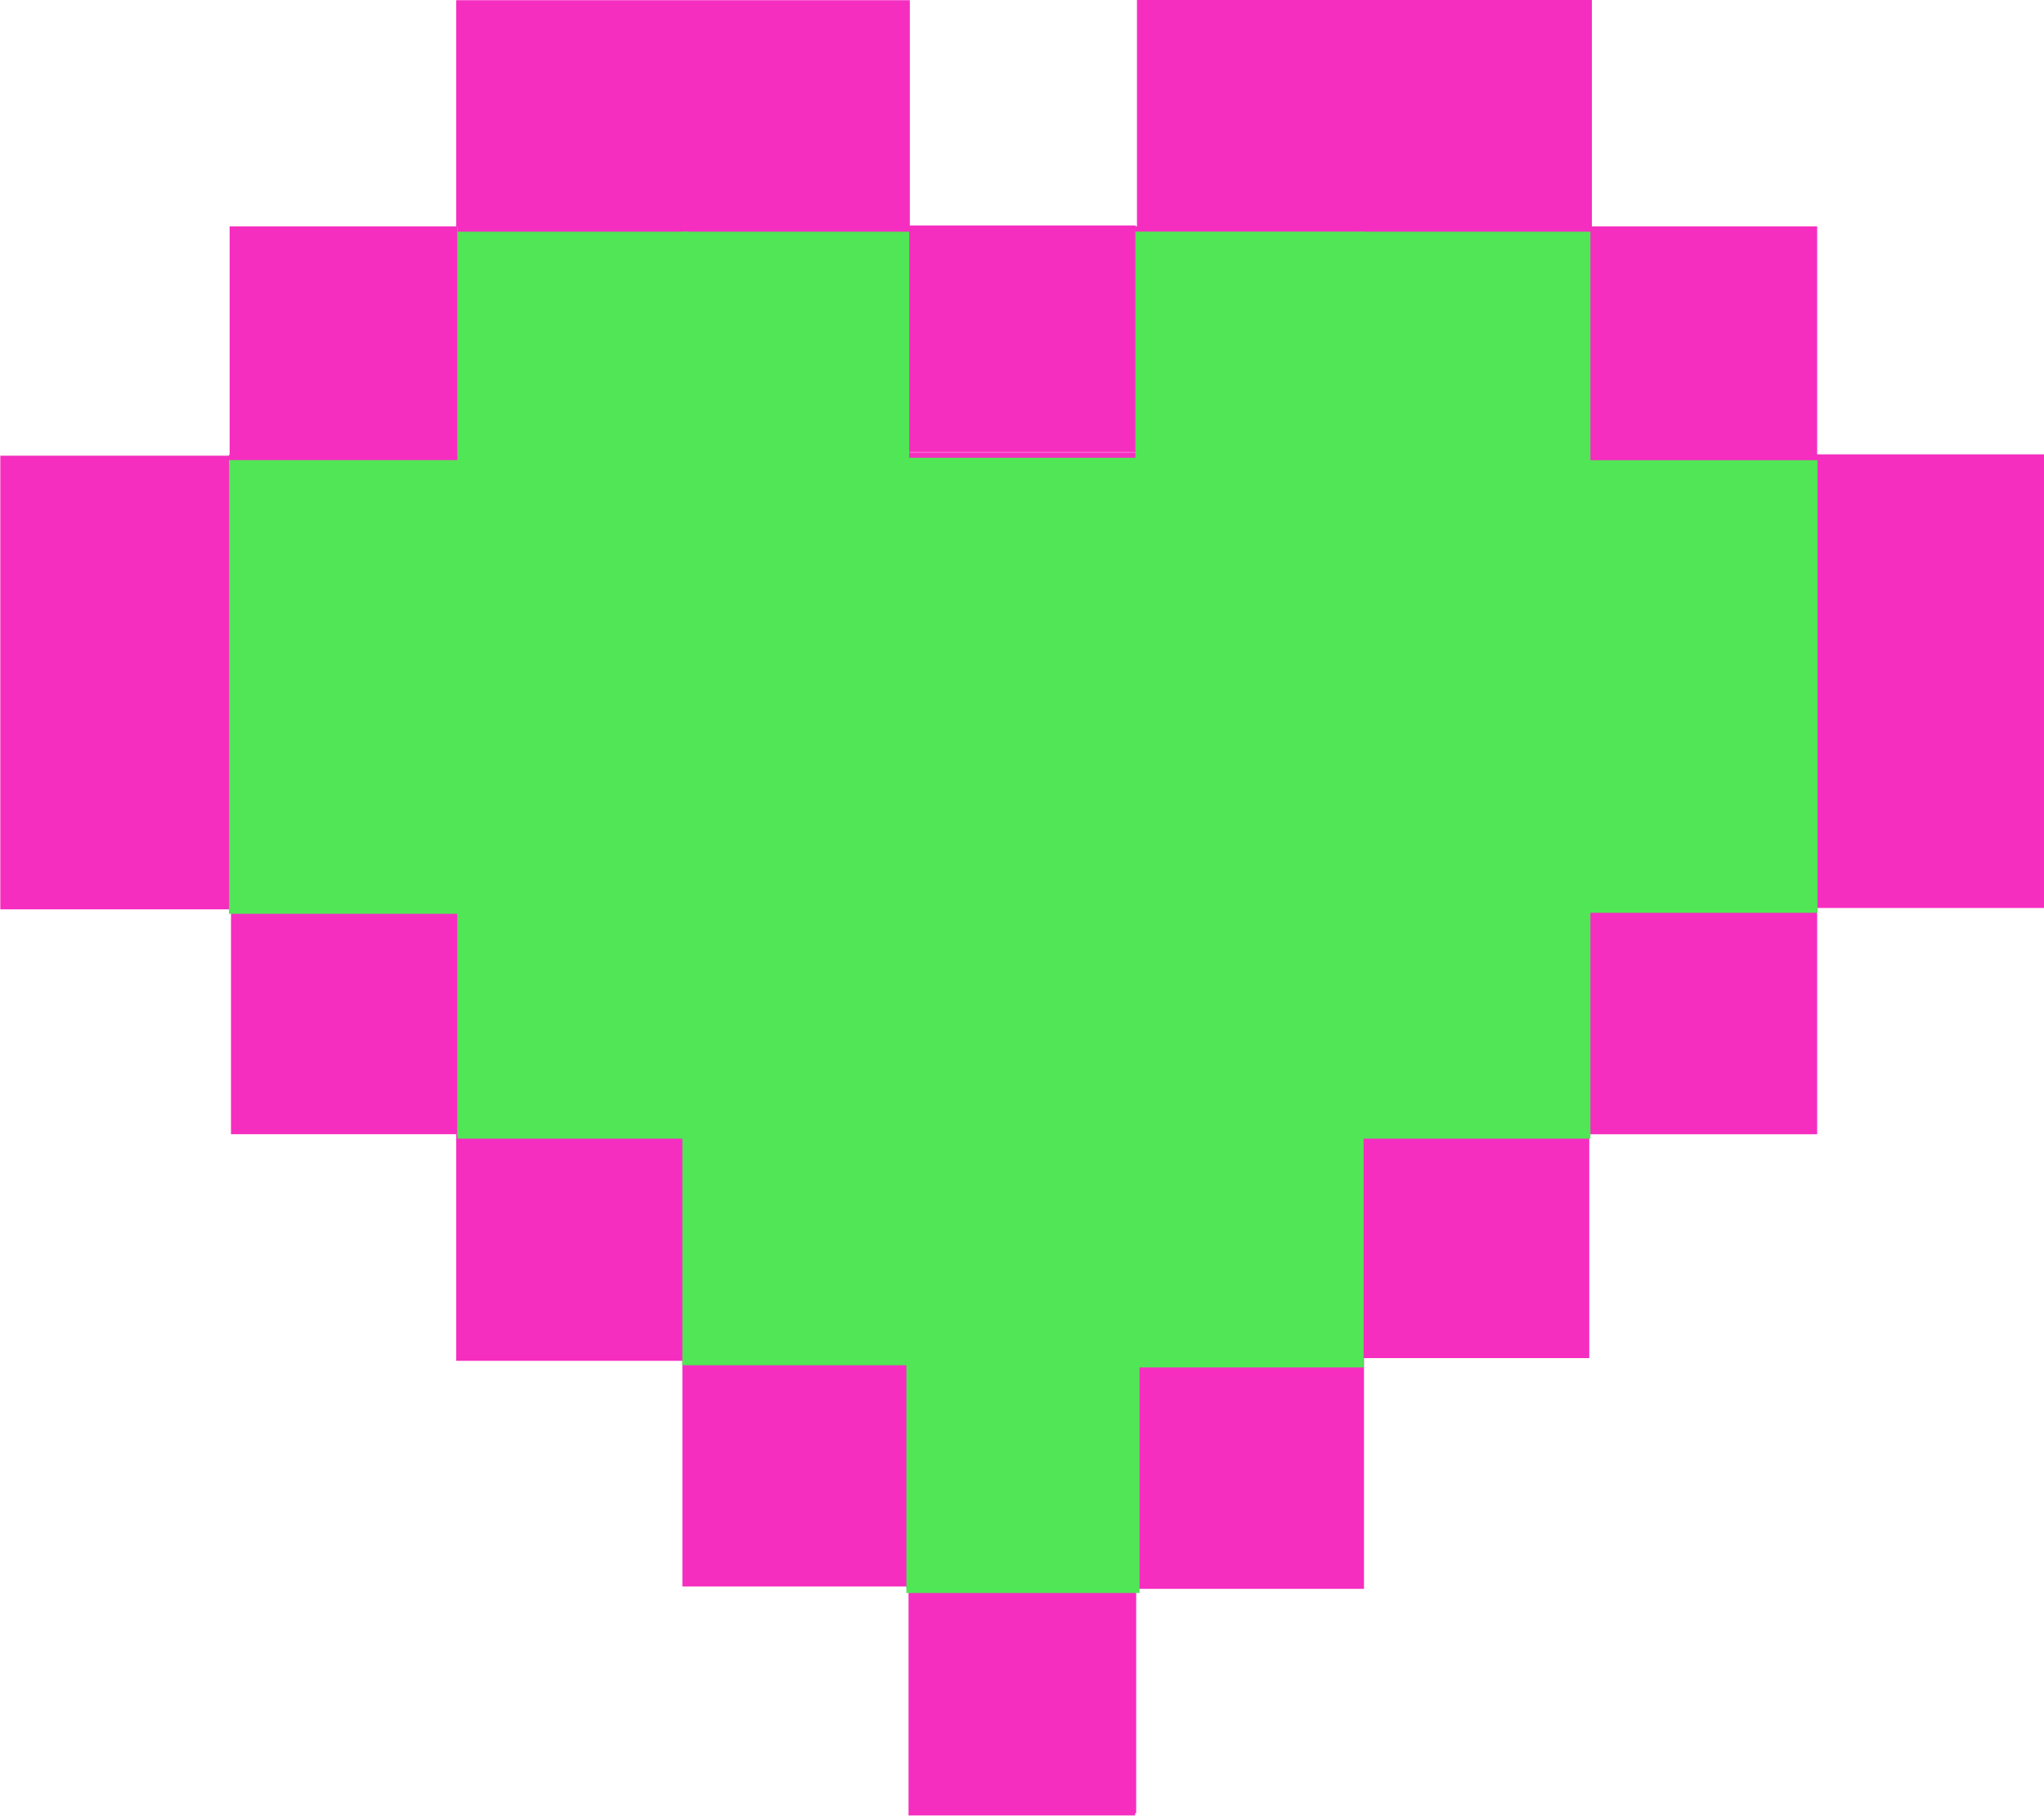
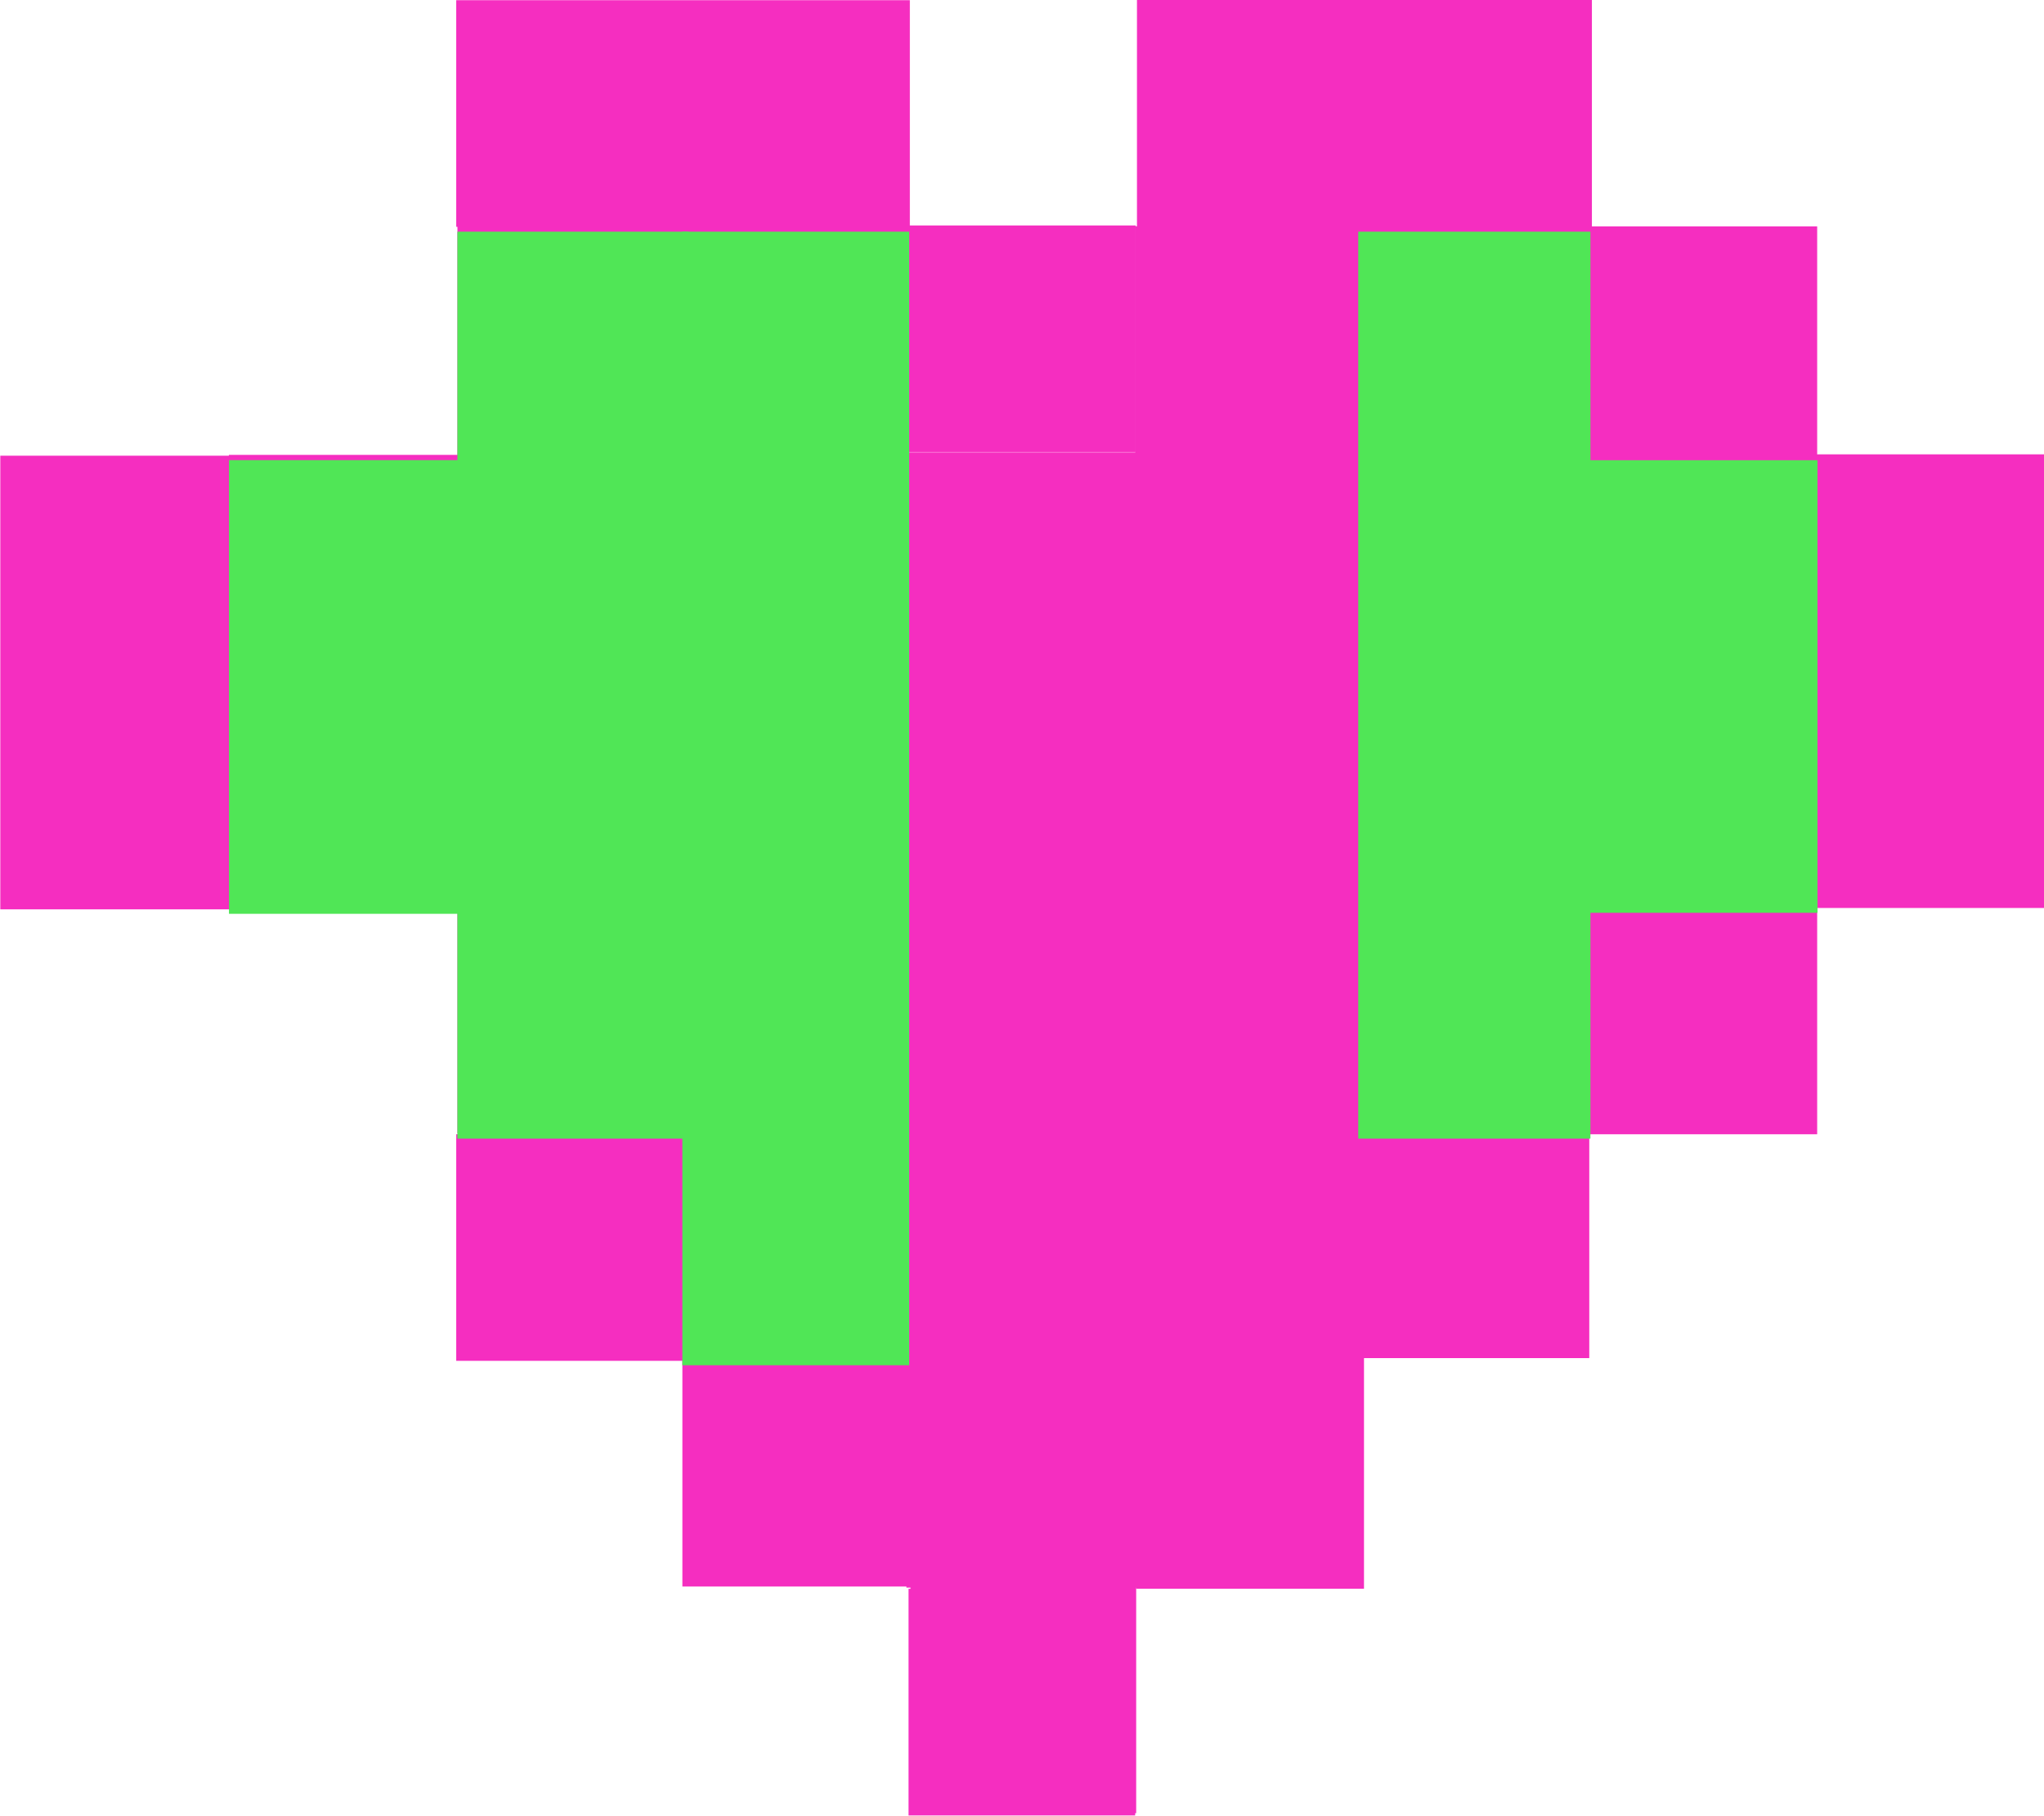
<svg xmlns="http://www.w3.org/2000/svg" fill="#000000" height="120.2" preserveAspectRatio="xMidYMid meet" version="1" viewBox="234.7 342.6 135.3 120.2" width="135.3" zoomAndPan="magnify">
  <g fill="#f52ec0" id="change1_1">
    <path d="M255 332.36H285.026V347.36H255z" fill="inherit" transform="translate(9.9 10.253)" />
-     <path d="M240 347.33H255.088V362.595H240z" fill="inherit" transform="translate(9.9 10.253)" />
    <path d="M224.82 362.51H240.085V392.536H224.82z" fill="inherit" transform="translate(9.9 10.253)" />
    <path d="M284.97 347.27H299.97V362.27H284.97z" fill="inherit" transform="translate(9.9 10.253)" />
    <path d="M300.06 332.33H330.174V347.595H300.06z" fill="inherit" transform="translate(9.9 10.253)" />
    <path d="M329.82 347.33H345.085V362.684H329.82z" fill="inherit" transform="translate(9.9 10.253)" />
    <path d="M344.88 362.42H360.145V392.446H344.88z" fill="inherit" transform="translate(9.9 10.253)" />
    <path d="M329.82 392.07H345.085V407.424H329.82z" fill="inherit" transform="translate(9.9 10.253)" />
    <path d="M315 407.24H330V422.24H315z" fill="inherit" transform="translate(9.9 10.253)" />
    <path d="M300 422.24H315.088V437.505H300z" fill="inherit" transform="translate(9.9 10.253)" />
-     <path d="M240.09 392.42H255.09V407.42H240.09z" fill="inherit" transform="translate(9.9 10.253)" />
    <path d="M255 407.42H270V422.42H255z" fill="inherit" transform="translate(9.9 10.253)" />
    <path d="M284.94 437.51H299.94V452.51H284.94z" fill="inherit" transform="translate(9.9 10.253)" />
    <path d="m255.08 377.34v-30.015h15.28v60.03h-15.28v-30.015z" fill="inherit" transform="translate(9.9 10.253)" />
    <path d="m269.97 384.84v-37.515h15.015v75.03h-15.015v-37.515z" fill="inherit" transform="translate(9.9 10.253)" />
    <path d="m299.95 384.91v-37.589h15.104v75.178h-15.104v-37.589z" fill="inherit" transform="translate(9.9 10.253)" />
    <path d="m314.7 377.34v-30.015h15.369v60.03h-15.369v-30.015z" fill="inherit" transform="translate(9.9 10.253)" />
    <path d="m239.95 377.47v-15.015h16.03v30.03h-16.03v-15.015z" fill="inherit" transform="translate(9.9 10.253)" />
    <path d="m329.83 377.43v-14.979h15.28v29.958h-15.28v-14.979z" fill="inherit" transform="translate(9.9 10.253)" />
    <path d="m284.8 399.86v-37.57h15.434v75.14h-15.434v-37.57z" fill="inherit" transform="translate(9.9 10.253)" />
    <path d="m269.97 429.88v-7.478h15.09v14.956h-15.09v-7.478z" fill="inherit" transform="translate(9.9 10.253)" />
    <path d="m315.25 414.8v-7.425h14.672v14.849h-14.672v-7.425z" fill="inherit" transform="translate(9.9 10.253)" />
-     <path d="m300 429.93v-7.579h15.07v15.159h-15.07v-7.579z" fill="inherit" transform="translate(9.9 10.253)" />
    <path d="m285.07 444.87v-7.491h14.938v14.982h-14.938v-7.491z" fill="inherit" transform="translate(9.9 10.253)" />
  </g>
  <g fill="#50e656" id="change2_1">
    <path d="m264.27 372.04v-30.015h15.28v60.03h-15.28v-30.015z" fill="inherit" transform="translate(.707 15.91)" />
    <path d="m279.16 379.54v-37.515h15.015v75.03h-15.015v-37.515z" fill="inherit" transform="translate(.707 15.91)" />
-     <path d="m309.15 379.61v-37.589h15.104v75.178h-15.104v-37.589z" fill="inherit" transform="translate(.707 15.91)" />
    <path d="m323.9 372.04v-30.015h15.369v60.03h-15.369v-30.015z" fill="inherit" transform="translate(.707 15.91)" />
    <path d="m249.15 372.16v-15.015h16.03v30.03h-16.03v-15.015z" fill="inherit" transform="translate(.707 15.91)" />
    <path d="m339.02 372.13v-14.979h15.28v29.958h-15.28v-14.979z" fill="inherit" transform="translate(.707 15.91)" />
-     <path d="m293.99 394.56v-37.57h15.434v75.14h-15.434v-37.57z" fill="inherit" transform="translate(.707 15.91)" />
  </g>
</svg>